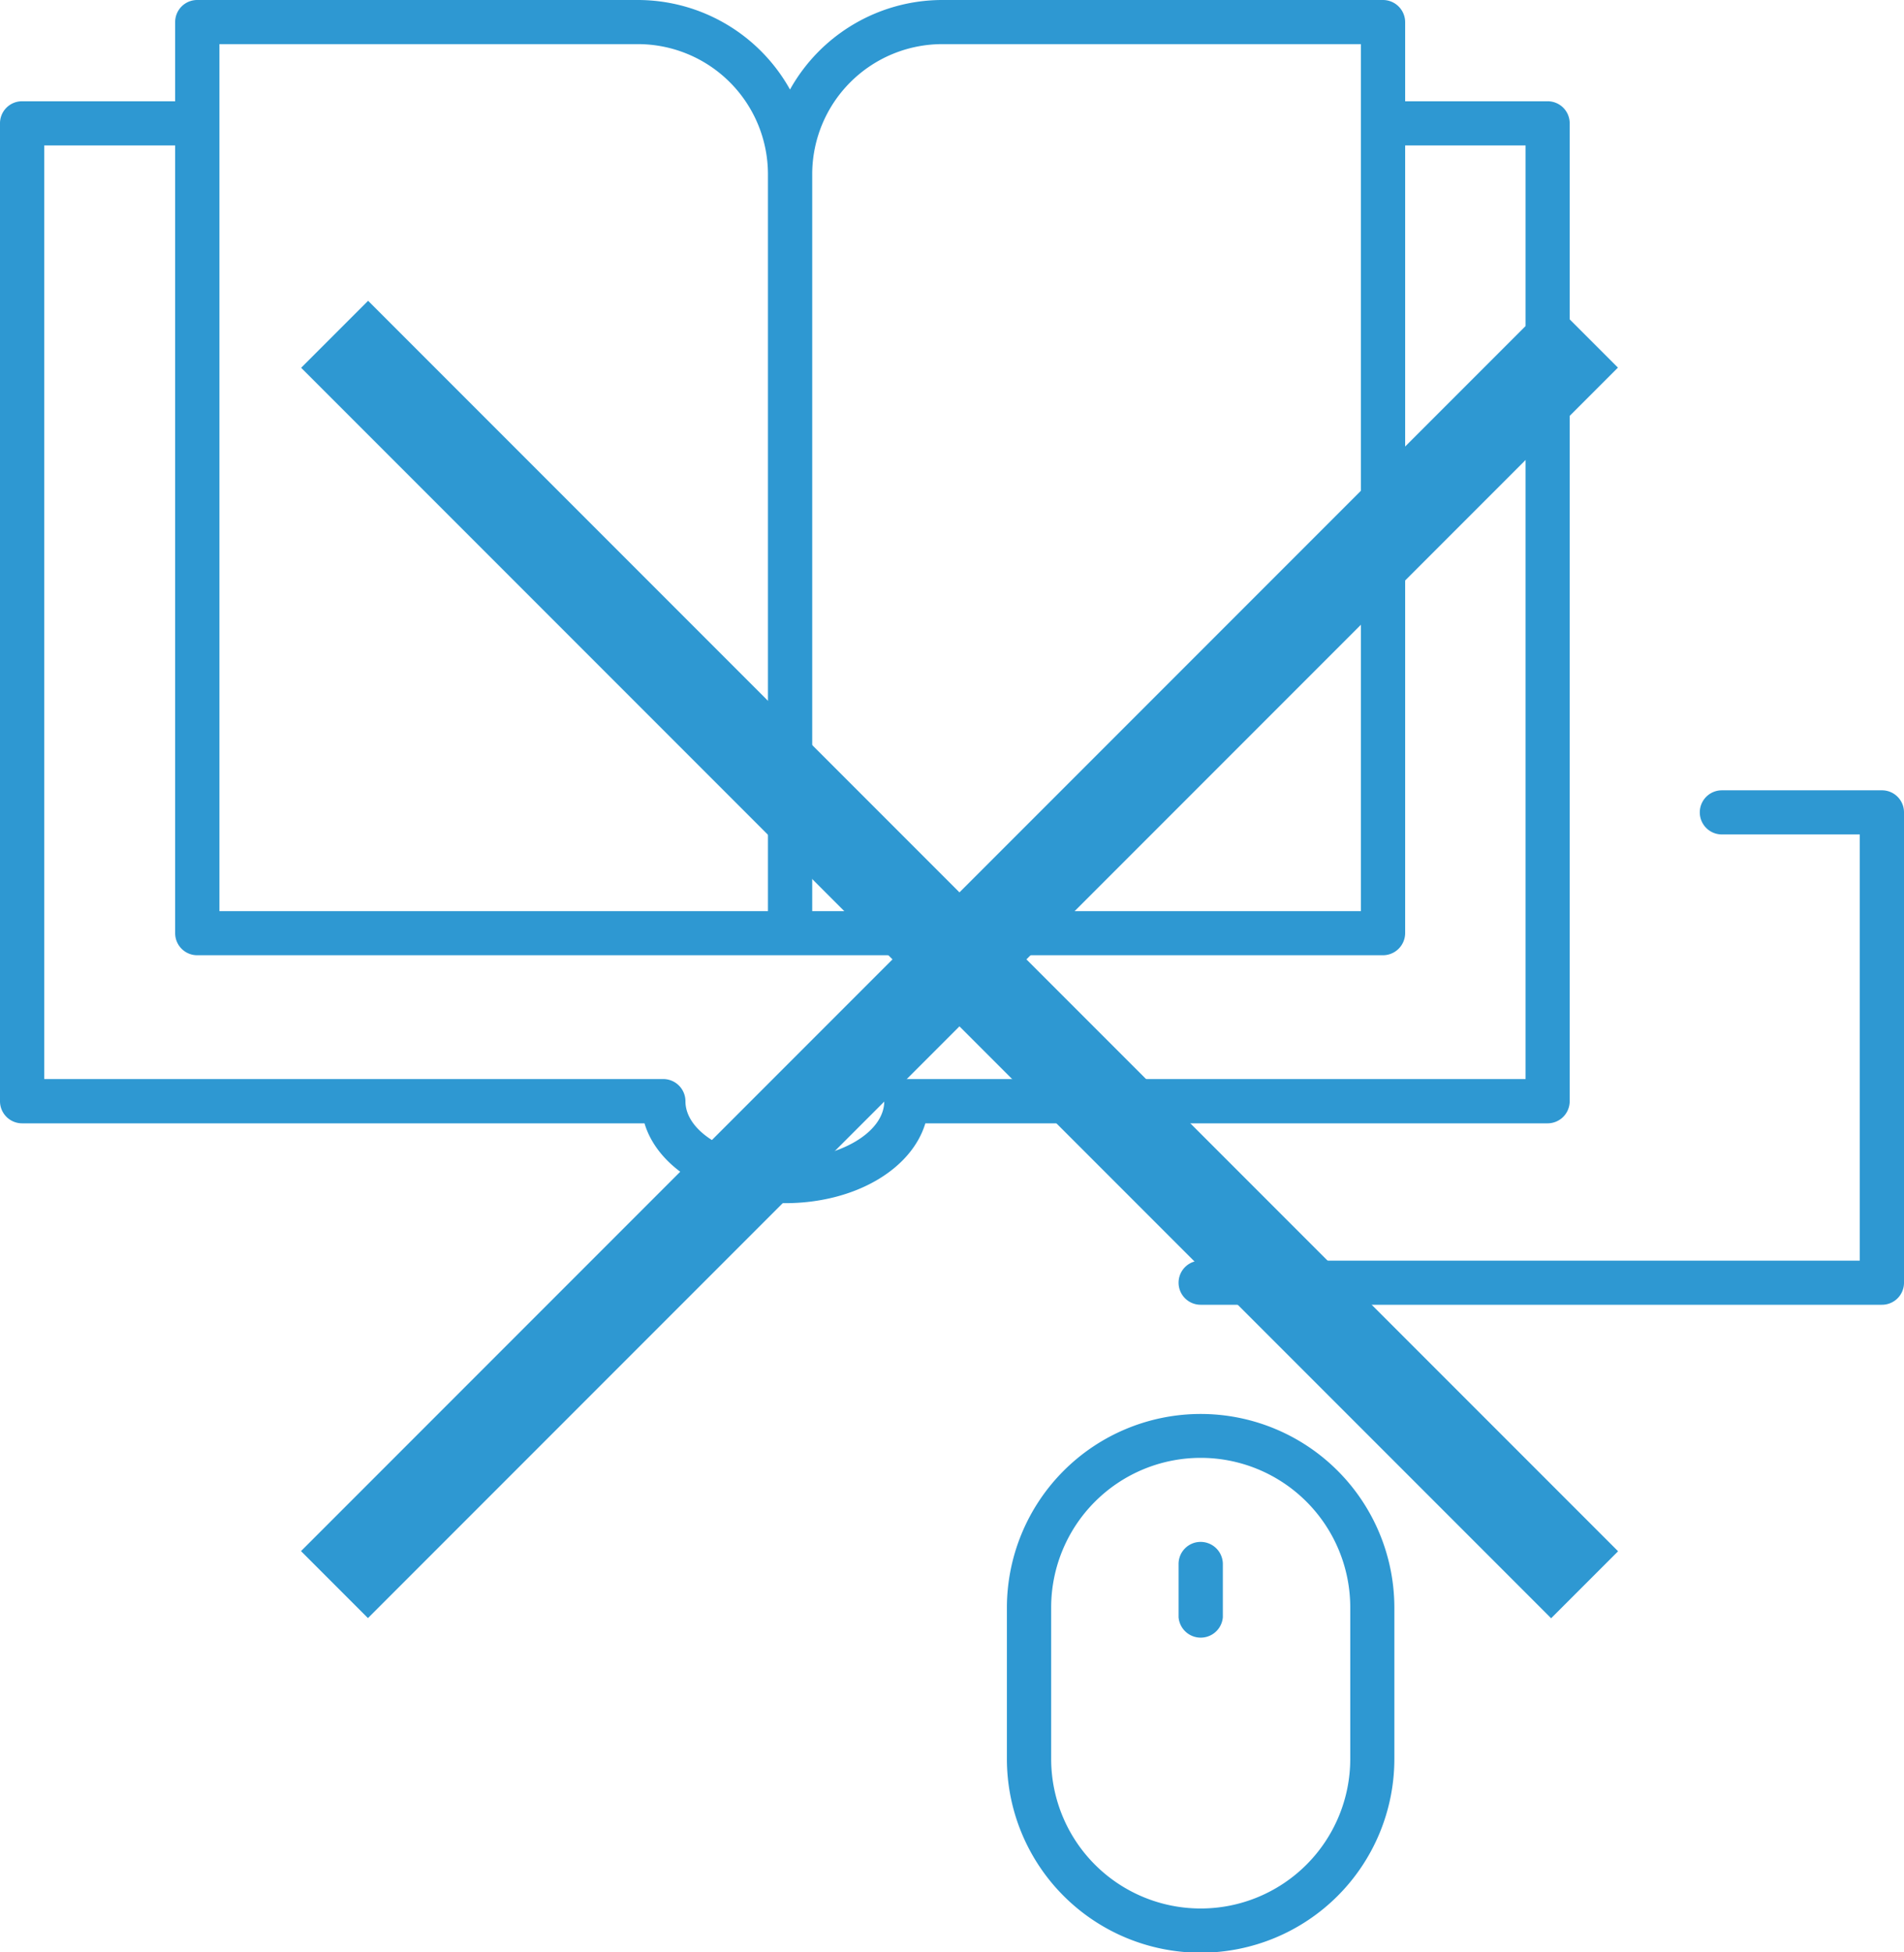
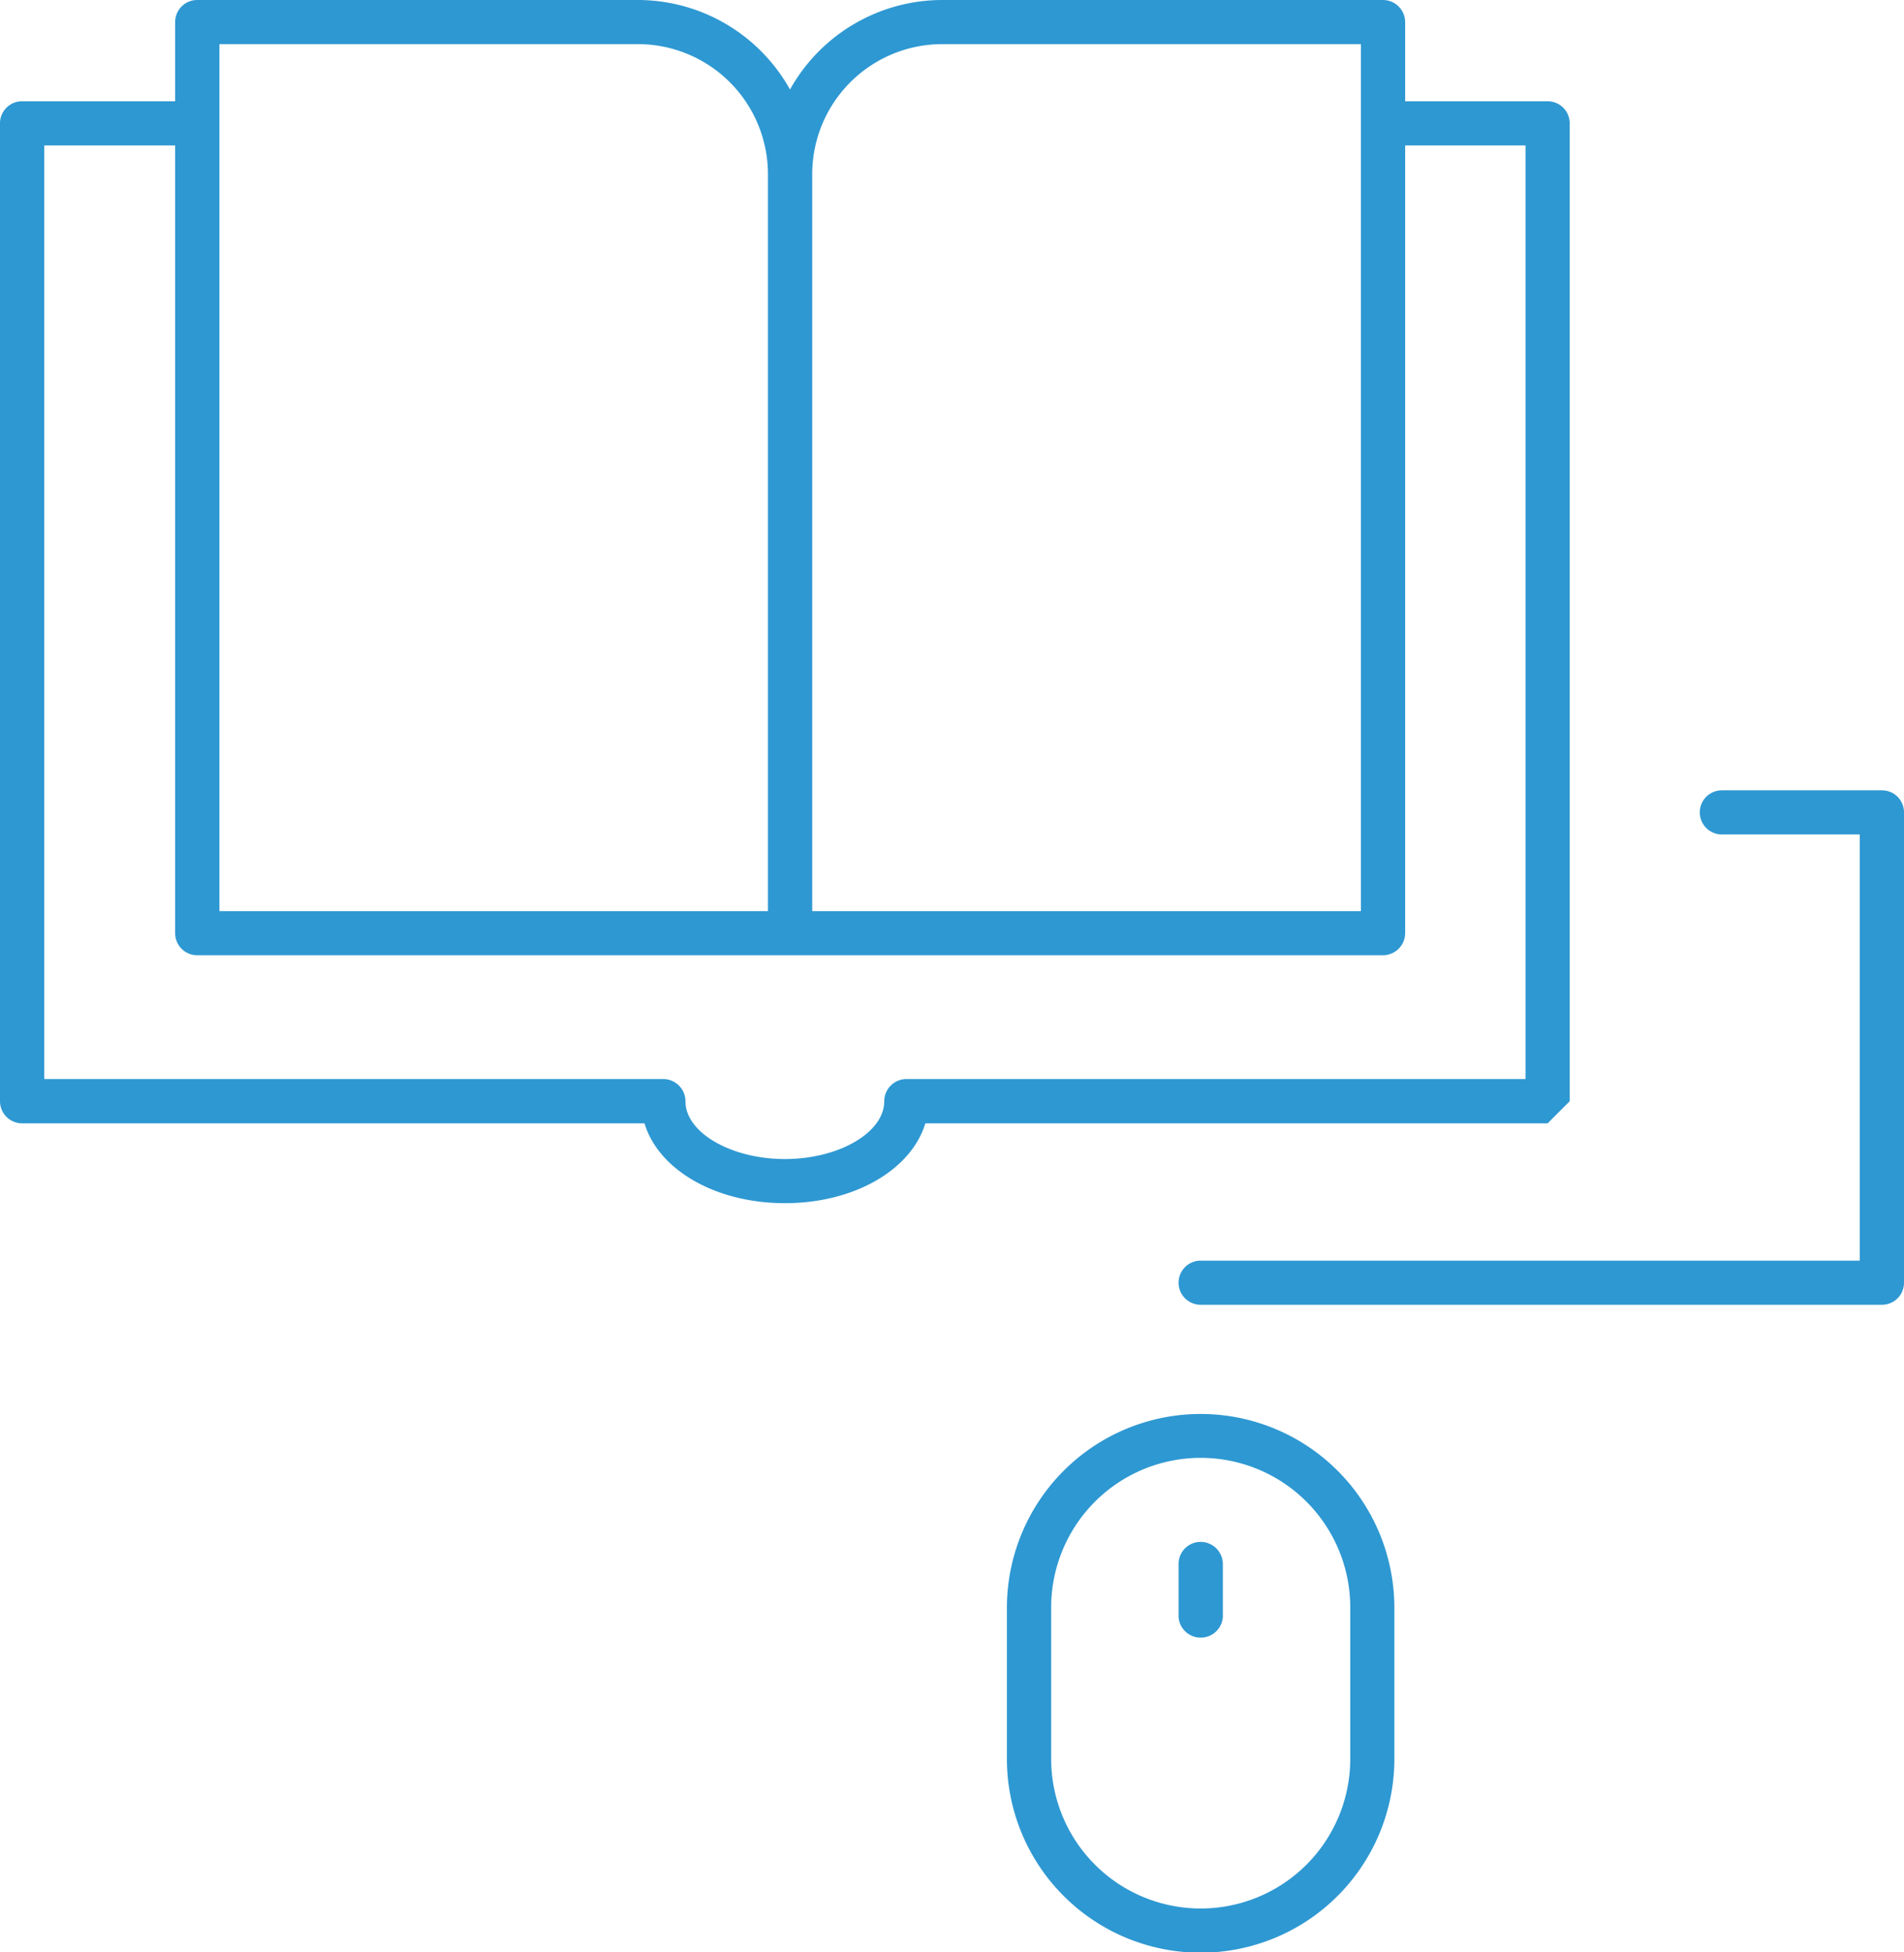
<svg xmlns="http://www.w3.org/2000/svg" id="solution_img06.svg" width="120" height="123" viewBox="0 0 120 123">
  <defs>
    <style>.cls-1{fill:#2e98d2;fill-rule:evenodd}</style>
  </defs>
-   <path id="シェイプ_9" data-name="シェイプ 9" class="cls-1" d="M1238.61 2017.2h-42.94a1.39 1.39 0 0 1 0-2.78h41.54v-26.85h-8.69a1.39 1.39 0 1 1 0-2.78h10.09a1.387 1.387 0 0 1 1.39 1.39v29.63a1.387 1.387 0 0 1-1.39 1.39Zm-21.07-11.43h-39.22c-.88 2.91-4.45 5.03-8.85 5.03s-7.98-2.12-8.85-5.03h-39.23a1.393 1.393 0 0 1-1.39-1.39v-61.61a1.387 1.387 0 0 1 1.39-1.39h9.65v-4.99a1.387 1.387 0 0 1 1.39-1.39h27.77a10.987 10.987 0 0 1 9.59 5.64 11 11 0 0 1 9.6-5.64h27.77a1.4 1.4 0 0 1 1.4 1.39v4.99h8.98a1.387 1.387 0 0 1 1.39 1.39v61.61a1.393 1.393 0 0 1-1.39 1.39Zm-49.14-59.8a8.2 8.2 0 0 0-8.2-8.19h-26.37v54.62h34.57v-46.43Zm37.37-8.19h-26.38a8.2 8.2 0 0 0-8.2 8.19v46.43h34.58v-54.62Zm10.38 6.38h-7.59v49.63a1.4 1.4 0 0 1-1.4 1.39h-74.73a1.387 1.387 0 0 1-1.39-1.39v-49.63h-8.25v58.82h39.02a1.4 1.4 0 0 1 1.39 1.4c0 1.97 2.87 3.64 6.27 3.64s6.26-1.67 6.26-3.64a1.4 1.4 0 0 1 1.39-1.4h39.03v-58.82Zm-20.48 79.92a12.21 12.21 0 0 1 12.21 12.19v9.54a12.21 12.21 0 0 1-24.42 0v-9.54a12.217 12.217 0 0 1 12.21-12.19Zm-9.42 21.73a9.425 9.425 0 0 0 18.85 0v-9.54a9.425 9.425 0 0 0-18.85 0v9.54Zm9.42-13.67a1.4 1.4 0 0 1 1.4 1.39v3.36a1.4 1.4 0 0 1-2.79 0v-3.36a1.387 1.387 0 0 1 1.39-1.39Z" transform="translate(-1120 -1935)" />
-   <path id="_" data-name="×" class="cls-1" d="m1221.98 2032.73-4.22 4.22-37.29-37.29-37.28 37.28-4.22-4.22 37.28-37.28-37.27-37.27 4.22-4.22 37.27 37.27 37.28-37.28 4.22 4.22-37.28 37.28Z" transform="translate(-1120 -1935)" />
+   <path id="シェイプ_9" data-name="シェイプ 9" class="cls-1" d="M1238.61 2017.2h-42.94a1.39 1.39 0 0 1 0-2.78h41.54v-26.85h-8.69a1.39 1.39 0 1 1 0-2.78h10.09a1.387 1.387 0 0 1 1.39 1.39v29.63a1.387 1.387 0 0 1-1.39 1.39Zm-21.07-11.43h-39.22c-.88 2.91-4.45 5.03-8.85 5.03s-7.98-2.12-8.85-5.03h-39.23a1.393 1.393 0 0 1-1.39-1.39v-61.61a1.387 1.387 0 0 1 1.39-1.39h9.65v-4.99a1.387 1.387 0 0 1 1.39-1.39h27.77a10.987 10.987 0 0 1 9.59 5.64 11 11 0 0 1 9.6-5.64h27.77a1.4 1.4 0 0 1 1.4 1.39v4.99h8.98a1.387 1.387 0 0 1 1.39 1.39v61.61Zm-49.14-59.8a8.2 8.2 0 0 0-8.2-8.19h-26.37v54.62h34.57v-46.43Zm37.37-8.19h-26.38a8.2 8.2 0 0 0-8.2 8.19v46.43h34.58v-54.62Zm10.38 6.38h-7.59v49.63a1.4 1.4 0 0 1-1.4 1.39h-74.73a1.387 1.387 0 0 1-1.39-1.39v-49.63h-8.25v58.82h39.02a1.4 1.4 0 0 1 1.39 1.4c0 1.97 2.87 3.64 6.27 3.64s6.26-1.67 6.26-3.64a1.4 1.4 0 0 1 1.39-1.4h39.03v-58.82Zm-20.48 79.92a12.21 12.21 0 0 1 12.21 12.19v9.54a12.21 12.21 0 0 1-24.42 0v-9.54a12.217 12.217 0 0 1 12.21-12.19Zm-9.42 21.73a9.425 9.425 0 0 0 18.85 0v-9.54a9.425 9.425 0 0 0-18.85 0v9.54Zm9.42-13.67a1.4 1.4 0 0 1 1.4 1.39v3.36a1.4 1.4 0 0 1-2.79 0v-3.36a1.387 1.387 0 0 1 1.39-1.39Z" transform="translate(-1120 -1935)" />
</svg>